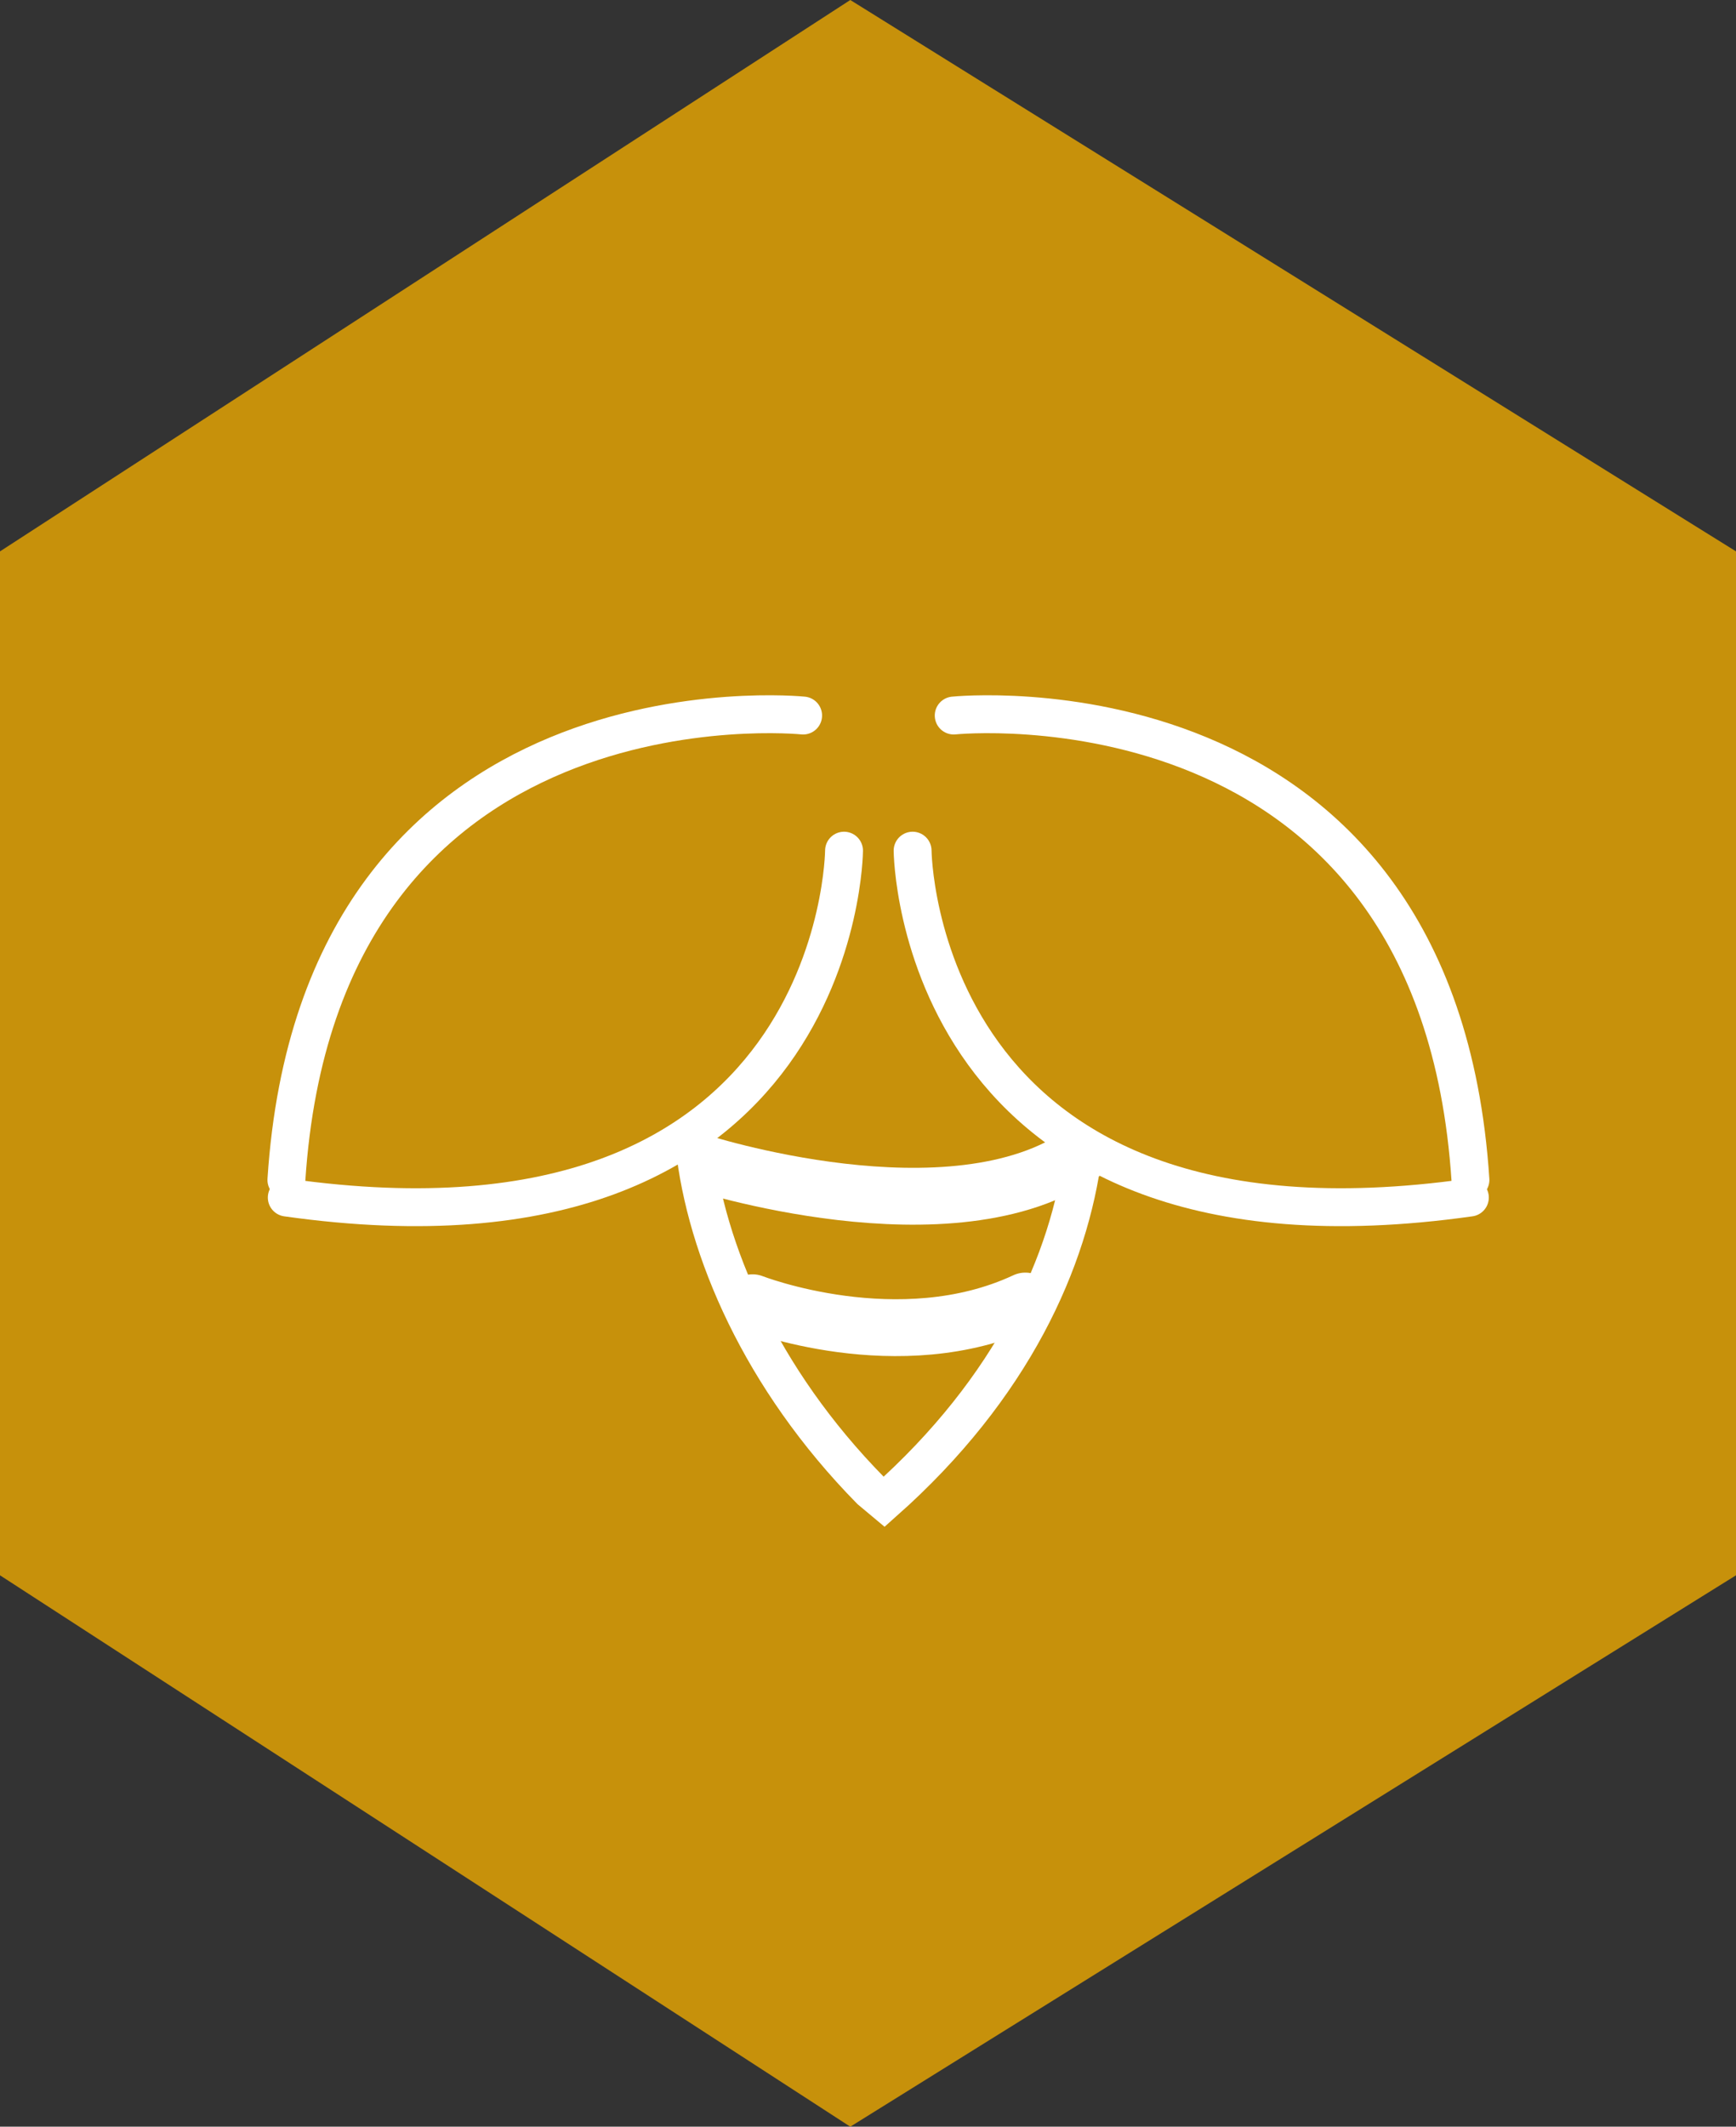
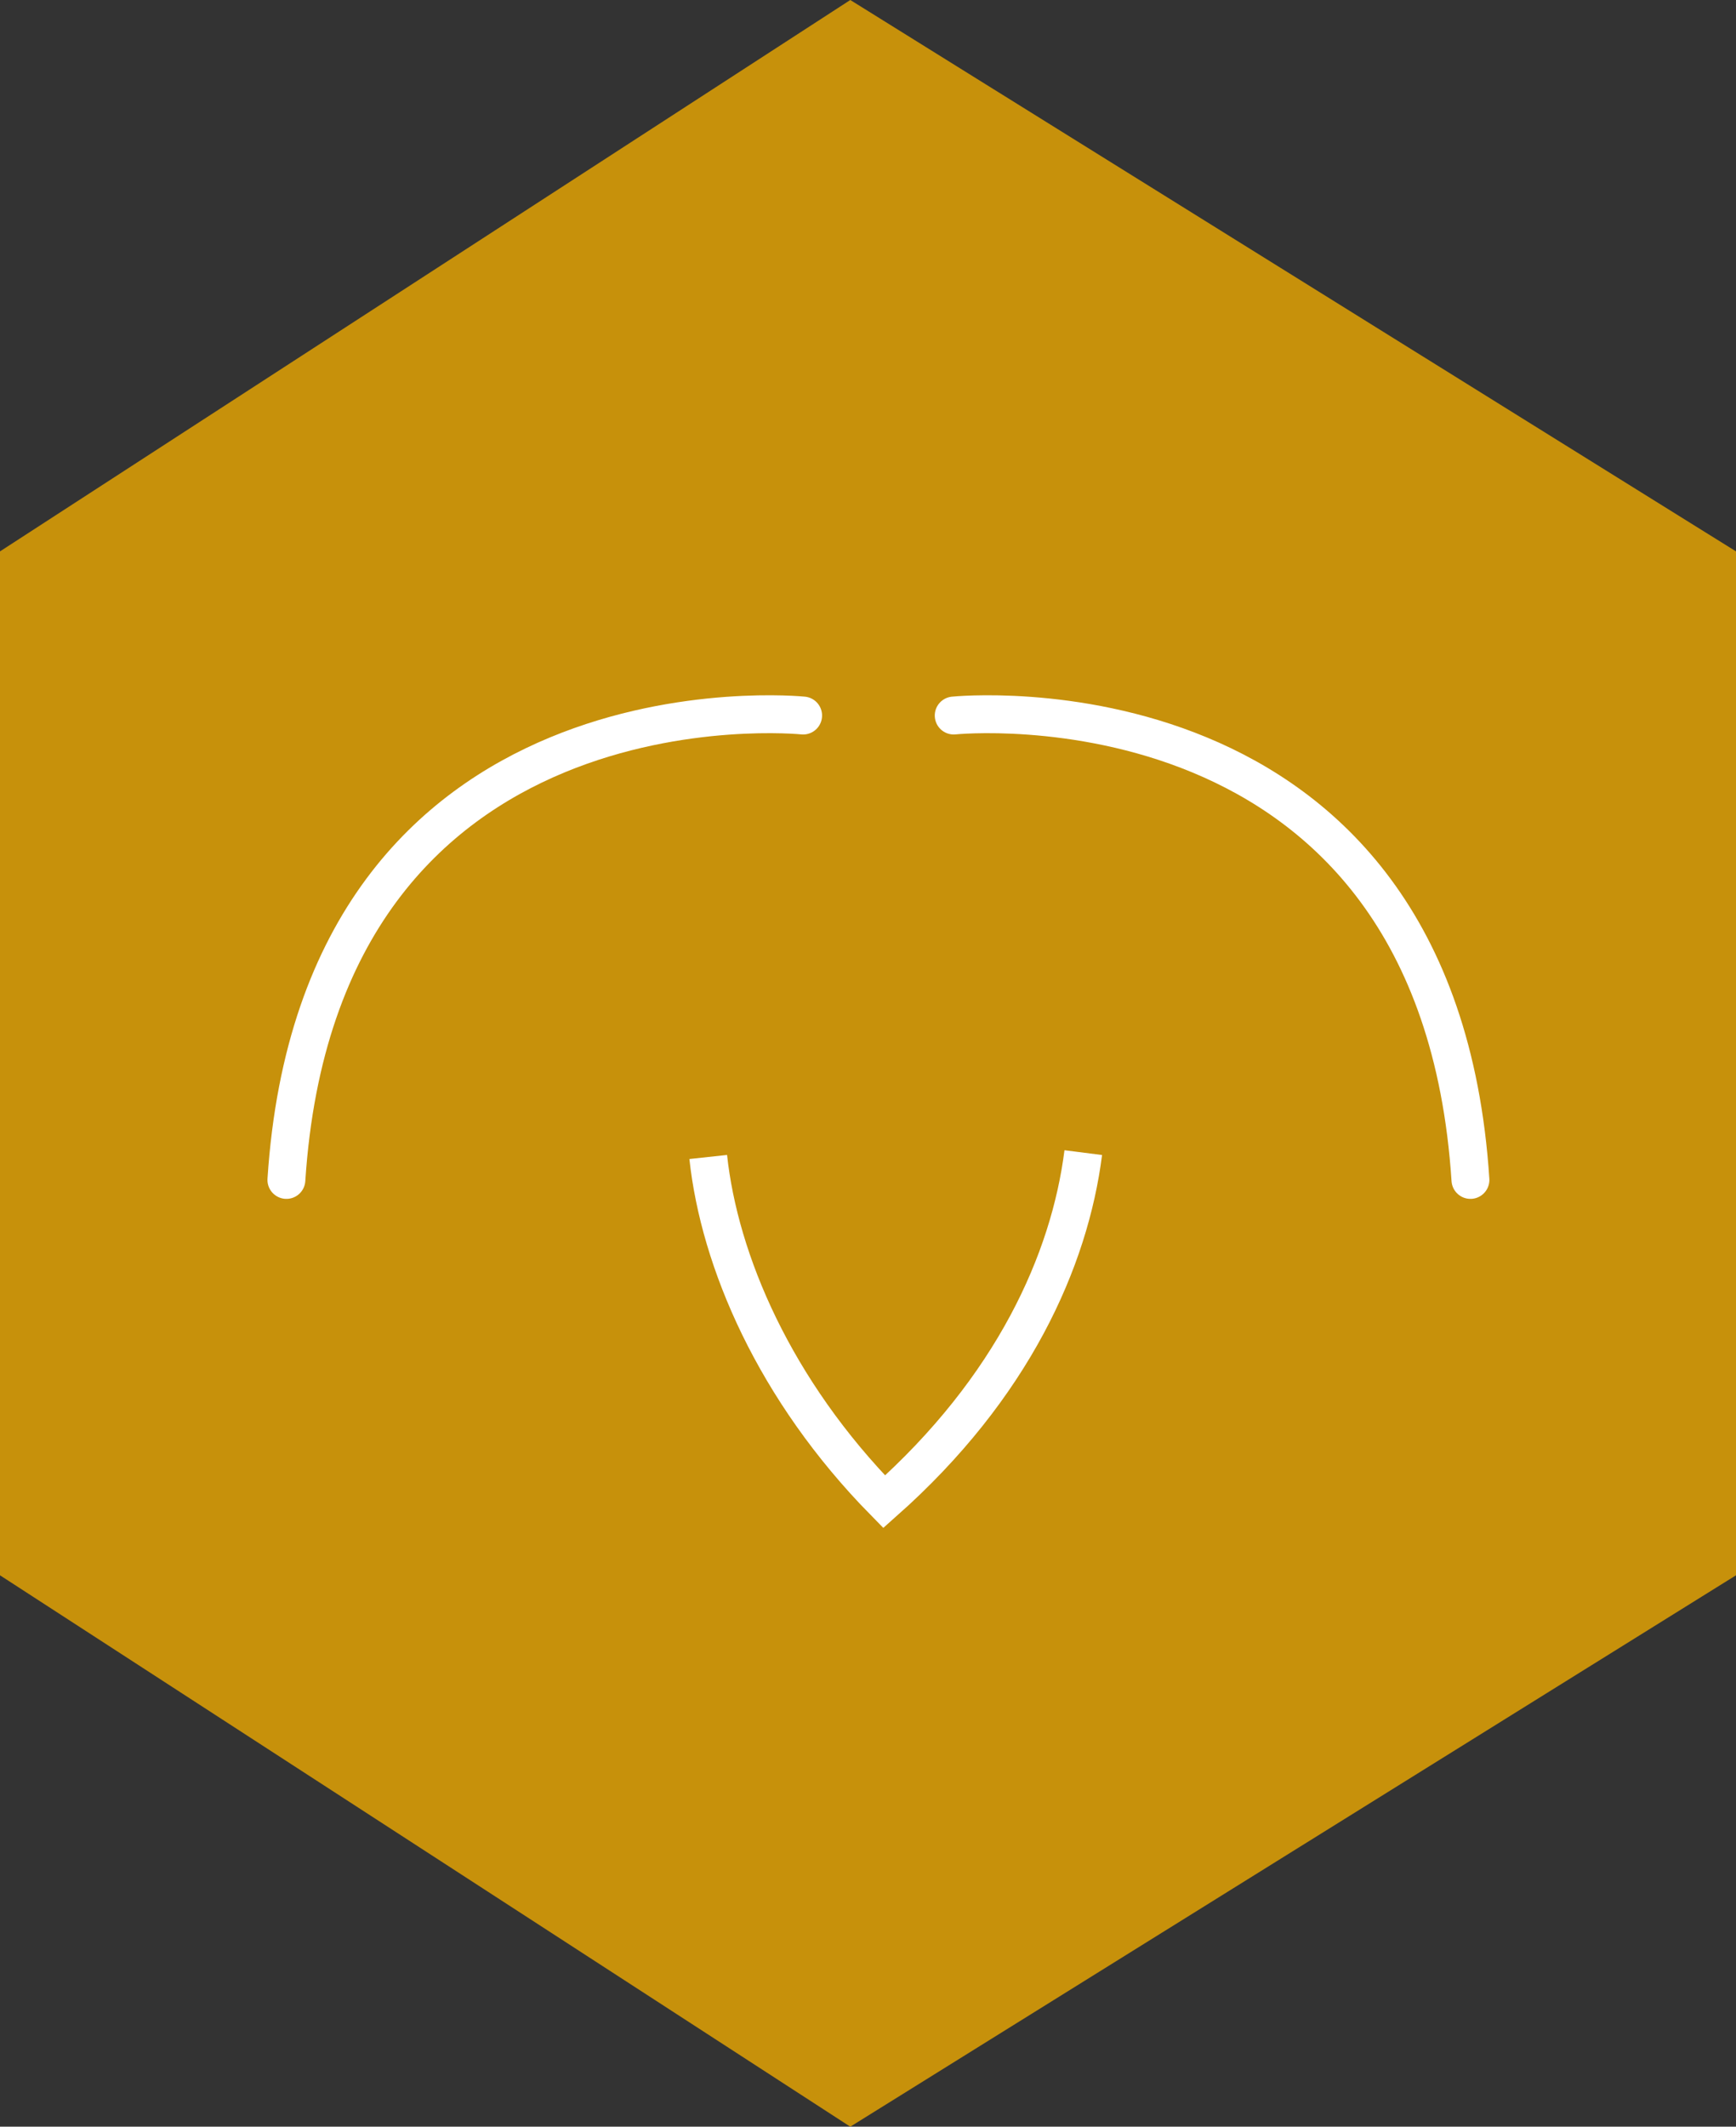
<svg xmlns="http://www.w3.org/2000/svg" id="Calque_1" data-name="Calque 1" viewBox="0 0 91.65 112.2">
  <rect x="0" y="0" width="91.65" height="112.2" fill="#333333" stroke="none" />
  <defs>
    <style>      .cls-1, .cls-2 {        stroke-width: 3px;      }      .cls-1, .cls-2, .cls-3, .cls-4 {        fill: none;        stroke: #fff;      }      .cls-1, .cls-3, .cls-4 {        stroke-miterlimit: 10;      }      .cls-2 {        stroke-linejoin: bevel;      }      .cls-2, .cls-4 {        stroke-linecap: round;      }      .cls-3, .cls-4 {        stroke-width: 2px;      }      .cls-5 {        fill: #c7910b;        stroke-width: 0px;      }    </style>
  </defs>
  <g id="Icône_site" data-name="Icône site">
    <polygon class="cls-5" points="91.65 29.09 44.89 0 0 29.09 0 83.11 44.89 112.2 91.65 83.11 91.65 29.09" />
    <g>
-       <path class="cls-3" d="M57.19,60.81c-.72,5.67-3.71,12.39-10.51,18.42l-.73-.61c-5.8-5.9-8.7-12.71-9.29-18.19" />
-       <path class="cls-4" d="M15.14,63.18c29.27,4.14,29.42-18.3,29.42-18.3" />
+       <path class="cls-3" d="M57.19,60.81c-.72,5.67-3.71,12.39-10.51,18.42c-5.8-5.9-8.7-12.71-9.29-18.19" />
      <path class="cls-4" d="M42.4,37.75s-25.51-2.63-27.28,24.5" />
    </g>
-     <path class="cls-2" d="M39.73,68.73s7.74,3.02,14.4-.09" />
-     <path class="cls-1" d="M57.19,60.81c-6.88,4.89-20.42.47-20.42.47" />
  </g>
-   <path class="cls-4" d="M77.6,63.18c-29.27,4.14-29.42-18.3-29.42-18.3" />
  <path class="cls-4" d="M50.35,37.75s25.51-2.63,27.28,24.5" />
</svg>